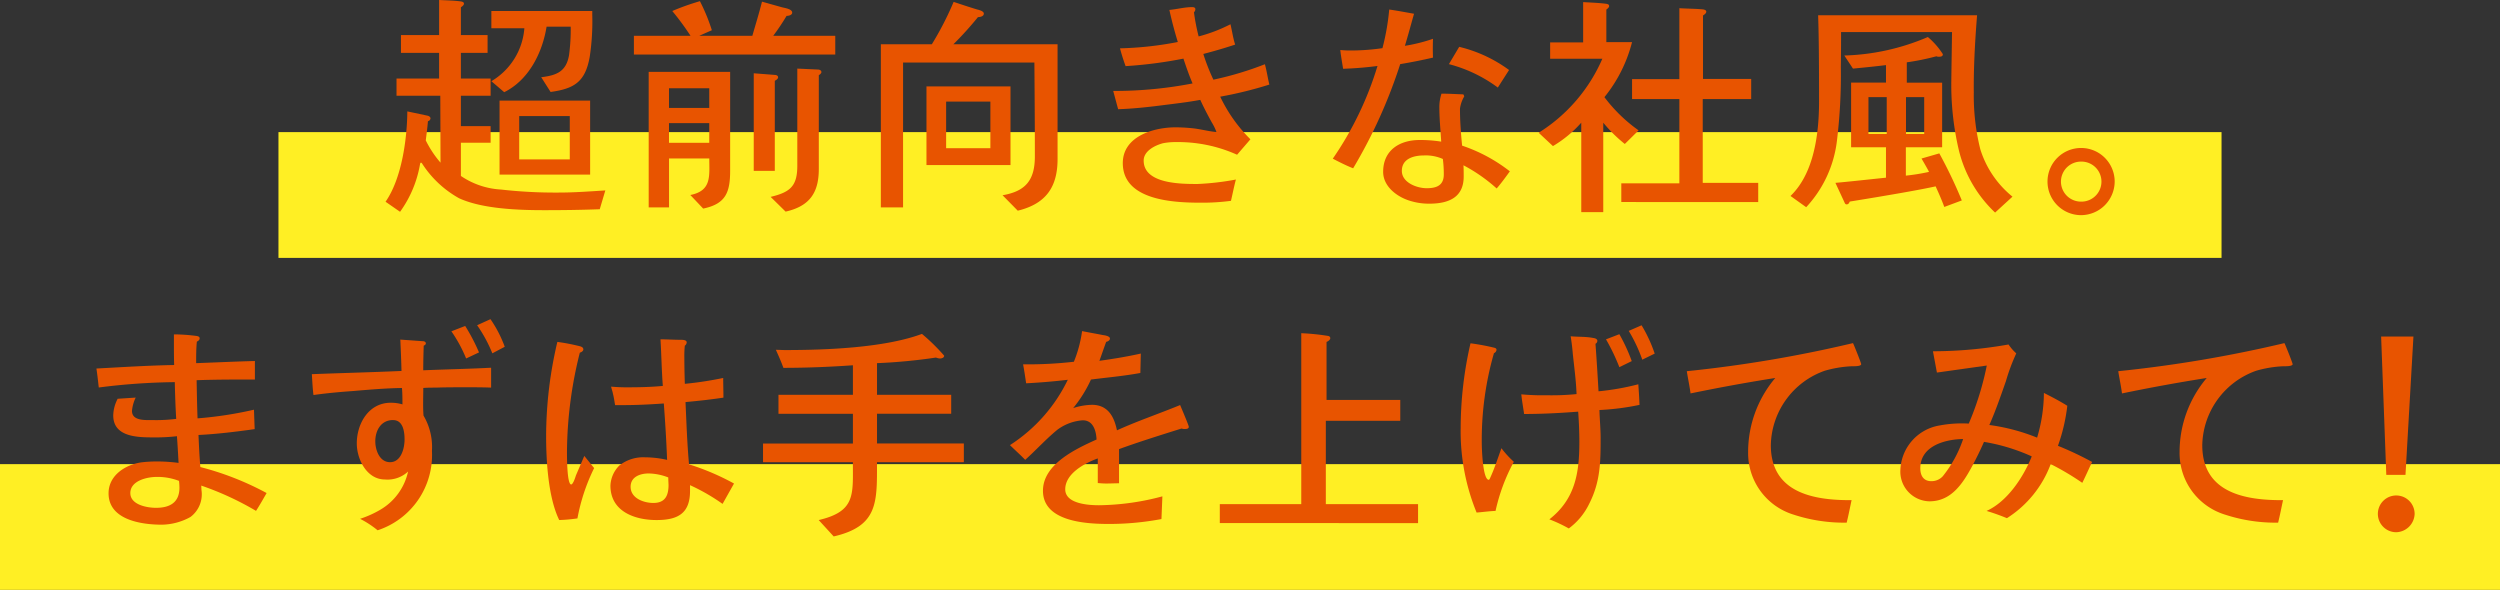
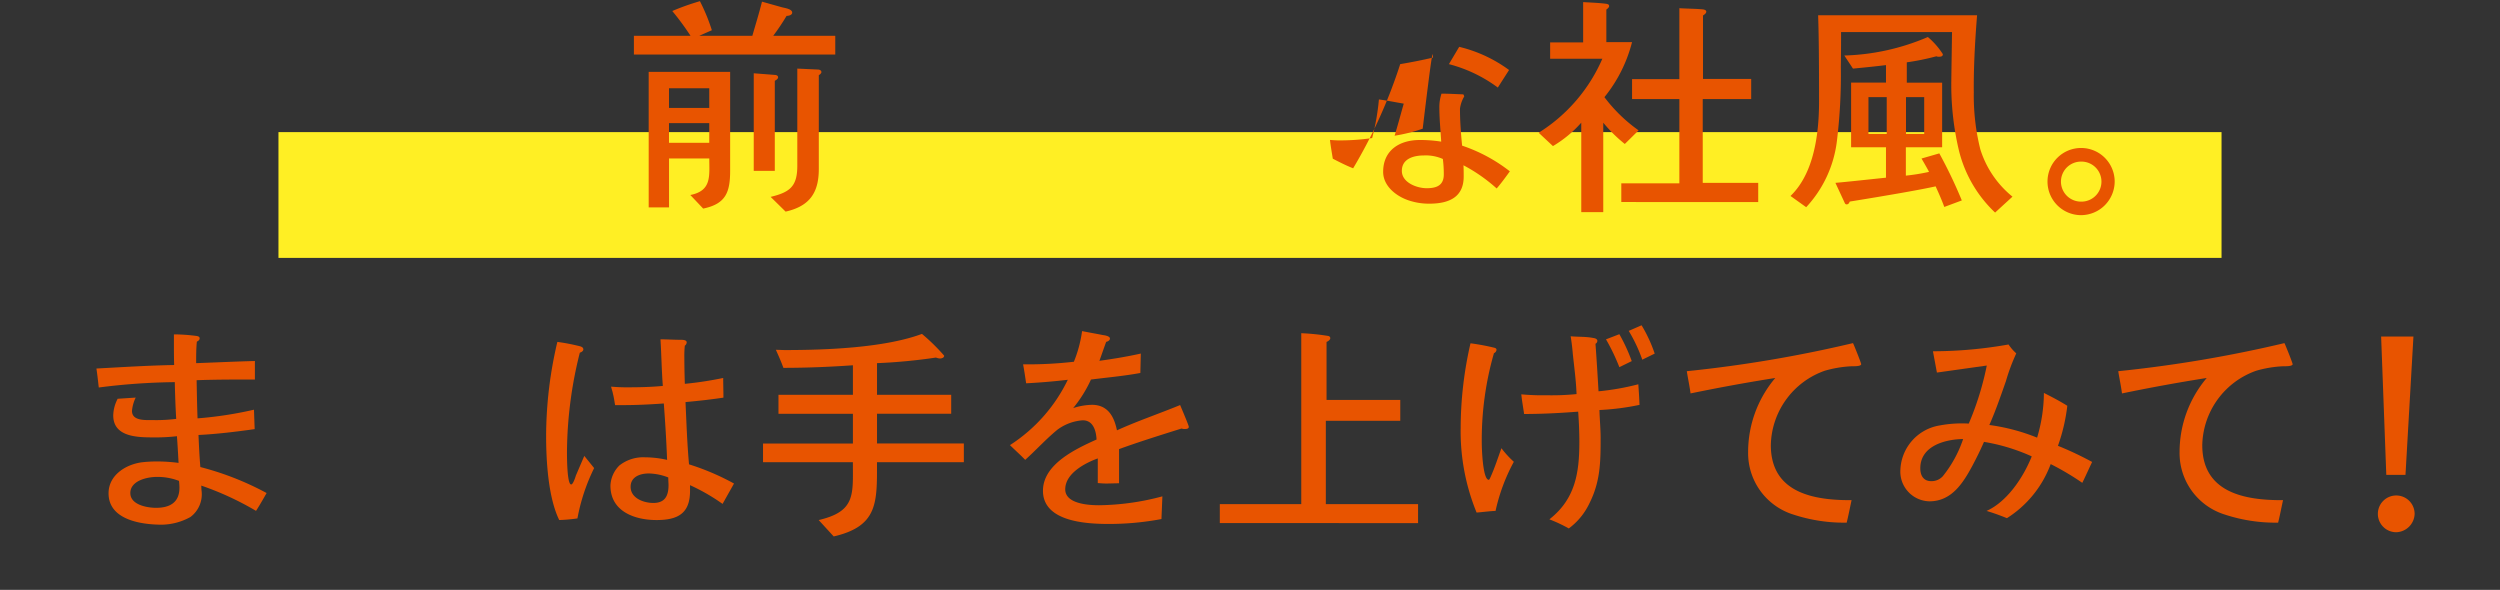
<svg xmlns="http://www.w3.org/2000/svg" width="233.427" height="55.079" viewBox="0 0 233.427 55.079">
  <rect x="0" y="0" width="233.427" height="55.079" fill="#333333" stroke="none" />
  <g id="sp_system_sec2_tit01" transform="translate(-2024.731 -2036.44)">
-     <path id="パス_17939" data-name="パス 17939" d="M101,0H334.427V11.744H101Z" transform="translate(1923.731 2079.775)" fill="#ffef24" />
    <path id="パス_17938" data-name="パス 17938" d="M0,0H181.427V11.744H0Z" transform="translate(2050.731 2048.776)" fill="#ffef24" />
    <g id="グループ_2219" data-name="グループ 2219" transform="translate(1984.288 2036.245)">
      <g id="グループ_2475" data-name="グループ 2475" transform="translate(76.442)">
-         <path id="パス_16036" data-name="パス 16036" d="M2004.282,2056c-1.727.065-3.43.087-5.158.087-2.4,0-5.793-.11-7.978-1.115a9.73,9.73,0,0,1-3.417-3.188s-.156-.3-.225,0a10.664,10.664,0,0,1-1.866,4.455l-1.355-.939c1.509-2.164,2.011-5.836,2.033-8.436l1.858.393c.131.023.306.109.306.262a.3.3,0,0,1-.241.262c-.042.589-.13,1.2-.2,1.792a9.8,9.8,0,0,0,1.377,2.077l-.022-6.251h-4.087v-1.6h3.977v-2.4h-3.562v-1.661h3.563v-3.278c.656.043,1.333.043,1.989.131.132.022.329.044.329.219,0,.13-.176.263-.285.328v2.6h2.492v1.661h-2.492v2.4h2.776v1.6h-2.776v2.841h2.776v1.552h-2.776v3.1a7.368,7.368,0,0,0,3.737,1.268,44.846,44.846,0,0,0,5.4.283c1.443,0,2.908-.109,4.35-.2Zm-.94-14.207c-.415,2.3-1.421,2.95-3.65,3.257l-.874-1.377c1.442-.175,2.339-.525,2.6-2.077a17.955,17.955,0,0,0,.152-2.645h-2.251c-.394,2.448-1.662,4.983-3.956,6.12l-1.2-1.027a6.29,6.29,0,0,0,3.081-4.939h-3.081v-1.617h9.421v.306A22.184,22.184,0,0,1,2003.342,2041.8Zm-8.415,10.972v-6.906h8.458v6.906Zm6.557-5.463h-4.721v4.044h4.721Z" transform="translate(-1984.283 -2036.268)" fill="#e85400" />
        <path id="パス_16037" data-name="パス 16037" d="M2010.071,2041.567v-1.748h5.29a25.264,25.264,0,0,0-1.706-2.316,22.709,22.709,0,0,1,2.58-.919,17.341,17.341,0,0,1,1.115,2.711l-1.181.524h4.962c.306-1.071.634-2.119.9-3.191.613.175,1.246.35,1.858.524.241.066.962.154.962.5,0,.24-.35.306-.524.306a21.241,21.241,0,0,1-1.246,1.858h5.792v1.748Zm6.469,14.382-1.2-1.268c2.011-.393,1.771-1.77,1.771-3.41h-3.759v4.568h-1.9v-12.655h7.606v9.245C2019.054,2054.419,2018.661,2055.512,2016.541,2055.949Zm.568-11.234h-3.759v1.836h3.759Zm0,3.256h-3.759v1.836h3.759Zm6.12-3.956v8.414h-1.967v-9.113l1.967.153c.131,0,.307.066.307.218S2023.36,2043.95,2023.229,2044.016Zm4.109-.524v8.764c0,2.23-.874,3.475-3.1,3.978l-1.4-1.377c1.836-.437,2.492-1.006,2.492-2.907v-9.07l1.923.087c.131,0,.328.065.328.241C2027.579,2043.317,2027.425,2043.447,2027.338,2043.491Z" transform="translate(-1986.883 -2036.279)" fill="#e85400" />
-         <path id="パス_16038" data-name="パス 16038" d="M2048.5,2056.154l-1.421-1.442c2.186-.372,3.017-1.443,3.017-3.628,0-2.928-.023-5.837-.044-8.765h-12.262v13.528h-2.075v-15.234h4.764a29.413,29.413,0,0,0,2.033-3.955c.721.24,1.443.48,2.163.7.175.044.656.154.656.393,0,.263-.351.329-.548.329a31.6,31.6,0,0,1-2.293,2.535h9.726v10.71C2052.22,2053.969,2051.106,2055.52,2048.5,2056.154Zm-8.525-4.262v-7.344h7.846v7.344Zm5.967-5.924h-4.131v4.351h4.131Z" transform="translate(-1989.469 -2036.287)" fill="#e85400" />
-         <path id="パス_16039" data-name="パス 16039" d="M2069.834,2045.565a14.178,14.178,0,0,0,2.82,3.978q-.623.721-1.245,1.443a13.393,13.393,0,0,0-5.683-1.181,6.01,6.01,0,0,0-1.246.109c-.742.2-1.792.721-1.792,1.617,0,2.186,3.5,2.186,5.026,2.186a25.112,25.112,0,0,0,3.585-.416c-.176.656-.306,1.334-.46,1.989a20.209,20.209,0,0,1-2.8.174c-2.535,0-7.3-.2-7.3-3.693,0-2.514,2.885-3.345,4.939-3.345a16.045,16.045,0,0,1,1.77.11c.656.087,1.422.284,2.033.327a4.733,4.733,0,0,0-.437-.9c-.371-.678-.743-1.377-1.071-2.1-1.159.218-2.339.349-3.519.5-1.376.175-2.753.327-4.152.372l-.459-1.706a38.246,38.246,0,0,0,7.41-.7c-.328-.765-.591-1.531-.853-2.317a40.862,40.862,0,0,1-5.4.7c-.2-.546-.372-1.094-.525-1.661a32,32,0,0,0,5.4-.591c-.3-.983-.567-1.989-.787-2.994.7-.066,1.422-.263,2.121-.263.131,0,.306.022.306.2a.438.438,0,0,1-.132.284,19.413,19.413,0,0,0,.437,2.252,14.371,14.371,0,0,0,2.972-1.137c.153.634.24,1.29.438,1.9-.984.327-1.968.613-2.973.875a18.886,18.886,0,0,0,.941,2.4,30.531,30.531,0,0,0,4.808-1.442c.175.634.262,1.267.416,1.9A36.848,36.848,0,0,1,2069.834,2045.565Z" transform="translate(-1991.901 -2036.343)" fill="#e85400" />
-         <path id="パス_16040" data-name="パス 16040" d="M2092,2041.94c-1.028.24-2.033.437-3.061.611a47.347,47.347,0,0,1-4.394,9.726c-.655-.262-1.267-.568-1.9-.9a31.1,31.1,0,0,0,4.175-8.656,32.039,32.039,0,0,1-3.213.262c-.088-.568-.2-1.159-.262-1.75.284.022.567.044.853.044a20.619,20.619,0,0,0,3.083-.218,21.893,21.893,0,0,0,.633-3.607c.788.11,1.552.262,2.317.394-.285,1.005-.547,1.989-.853,2.994a15.4,15.4,0,0,0,2.623-.655C2091.979,2040.782,2091.979,2041.351,2092,2041.94Zm5.945,12.218a15.246,15.246,0,0,0-3.1-2.164c.022.35.022.7.022,1.049,0,2.012-1.487,2.536-3.213,2.536a5.9,5.9,0,0,1-1.859-.285c-1.18-.371-2.448-1.333-2.448-2.687,0-2.033,1.552-2.973,3.41-2.973a12.439,12.439,0,0,1,2.011.153c-.065-1.071-.174-2.163-.174-3.235a4.009,4.009,0,0,1,.2-1.246c.677,0,1.354.044,2.032.066a.388.388,0,0,1,.088.2,3.01,3.01,0,0,0-.394,1.136c0,1.158.087,2.294.2,3.453a14.947,14.947,0,0,1,4.458,2.4C2098.777,2053.109,2098.384,2053.656,2097.947,2054.158Zm-5.027-2.754a3.959,3.959,0,0,0-1.749-.329c-.939,0-2.076.284-2.076,1.443,0,1.093,1.4,1.618,2.316,1.618.9,0,1.6-.24,1.6-1.289A10.781,10.781,0,0,0,2092.92,2051.4Zm5.136-6.667a13.19,13.19,0,0,0-4.568-2.186l.961-1.616a12.97,12.97,0,0,1,4.656,2.163Z" transform="translate(-1994.2 -2036.367)" fill="#e85400" />
+         <path id="パス_16040" data-name="パス 16040" d="M2092,2041.94c-1.028.24-2.033.437-3.061.611a47.347,47.347,0,0,1-4.394,9.726c-.655-.262-1.267-.568-1.9-.9c-.088-.568-.2-1.159-.262-1.75.284.022.567.044.853.044a20.619,20.619,0,0,0,3.083-.218,21.893,21.893,0,0,0,.633-3.607c.788.11,1.552.262,2.317.394-.285,1.005-.547,1.989-.853,2.994a15.4,15.4,0,0,0,2.623-.655C2091.979,2040.782,2091.979,2041.351,2092,2041.94Zm5.945,12.218a15.246,15.246,0,0,0-3.1-2.164c.022.35.022.7.022,1.049,0,2.012-1.487,2.536-3.213,2.536a5.9,5.9,0,0,1-1.859-.285c-1.18-.371-2.448-1.333-2.448-2.687,0-2.033,1.552-2.973,3.41-2.973a12.439,12.439,0,0,1,2.011.153c-.065-1.071-.174-2.163-.174-3.235a4.009,4.009,0,0,1,.2-1.246c.677,0,1.354.044,2.032.066a.388.388,0,0,1,.088.2,3.01,3.01,0,0,0-.394,1.136c0,1.158.087,2.294.2,3.453a14.947,14.947,0,0,1,4.458,2.4C2098.777,2053.109,2098.384,2053.656,2097.947,2054.158Zm-5.027-2.754a3.959,3.959,0,0,0-1.749-.329c-.939,0-2.076.284-2.076,1.443,0,1.093,1.4,1.618,2.316,1.618.9,0,1.6-.24,1.6-1.289A10.781,10.781,0,0,0,2092.92,2051.4Zm5.136-6.667a13.19,13.19,0,0,0-4.568-2.186l.961-1.616a12.97,12.97,0,0,1,4.656,2.163Z" transform="translate(-1994.2 -2036.367)" fill="#e85400" />
        <path id="パス_16041" data-name="パス 16041" d="M2112.066,2049.927a13.309,13.309,0,0,1-2.012-1.988v8.349H2108v-8.349a11.057,11.057,0,0,1-2.644,2.185l-1.334-1.246a15.347,15.347,0,0,0,5.947-6.908h-4.875v-1.529h3.082v-3.76c.7.043,1.421.065,2.12.153.13.022.307.044.307.219,0,.131-.177.262-.262.327v3.039h2.4a13.387,13.387,0,0,1-2.579,5.137,14.368,14.368,0,0,0,3.191,3.1Zm-.328,5.421V2053.6h5.421v-7.868h-4.416v-1.859h4.416v-6.622c.72.044,1.487.044,2.207.109.13.021.306.065.306.219s-.2.285-.306.351v5.923h4.5v1.88h-4.524v7.825h5.18v1.792Z" transform="translate(-1996.355 -2036.289)" fill="#e85400" />
        <path id="パス_16042" data-name="パス 16042" d="M2149.276,2056.469a11.855,11.855,0,0,1-3.366-5.749,26.517,26.517,0,0,1-.721-6.644q0-.164.065-4.459h-10.36c0,.81,0,1.88-.022,3.236a50.867,50.867,0,0,1-.371,6.972,11,11,0,0,1-2.863,6.142l-1.465-1.048c1.792-1.728,2.666-4.7,2.666-8.853,0-3.519-.021-6.187-.087-8.022h14.842c-.22,2.732-.329,5.115-.307,7.191a20.684,20.684,0,0,0,.611,5.333,9.215,9.215,0,0,0,3,4.415Zm-4.743-.525c-.307-.83-.634-1.53-.809-1.923-1.268.284-3.956.764-8.021,1.421-.065.174-.153.262-.284.262-.087,0-.153-.044-.2-.175l-.853-1.836c1.049-.088,2.623-.263,4.722-.482v-2.842h-3.257v-6.033h3.257V2042.7q-1.051.132-3.082.328l-.809-1.224a21.181,21.181,0,0,0,7.8-1.727,7.033,7.033,0,0,1,1.4,1.6c0,.175-.109.24-.35.24-.109,0-.2,0-.24-.044a23.146,23.146,0,0,1-2.776.568v1.9h3.3v6.033h-3.388v2.646a18.862,18.862,0,0,0,2.163-.35c-.131-.263-.371-.678-.7-1.247l1.662-.481a44.31,44.31,0,0,1,2.1,4.393Zm-5.376-10.251h-1.706v3.432h1.706Zm3.5,0h-1.7v3.432h1.7Z" transform="translate(-1998.991 -2036.426)" fill="#e85400" />
        <path id="パス_16043" data-name="パス 16043" d="M2159.985,2058.1a3.136,3.136,0,1,1,3.147-3.125A3.153,3.153,0,0,1,2159.985,2058.1Zm0-5a1.868,1.868,0,1,0,0,3.737,1.869,1.869,0,1,0,0-3.737Z" transform="translate(-2001.682 -2037.816)" fill="#e85400" />
      </g>
      <g id="グループ_2474" data-name="グループ 2474" transform="translate(-121.576 30)">
        <path id="パス_16044" data-name="パス 16044" d="M2189.382,2054.3a27.731,27.731,0,0,0-5.115-2.361l.021.416a2.65,2.65,0,0,1-1.027,2.514,5.669,5.669,0,0,1-2.666.72c-1.9,0-4.983-.437-4.983-2.928,0-1.727,1.661-2.733,3.192-2.907a12.675,12.675,0,0,1,1.595-.066,15.689,15.689,0,0,1,1.749.132c-.044-.83-.088-1.661-.153-2.492a16.754,16.754,0,0,1-2.121.11c-1.486,0-3.825,0-3.825-2.054a3.5,3.5,0,0,1,.415-1.552l1.683-.11a3.549,3.549,0,0,0-.348,1.246c0,.94,1.244.853,1.9.853a15.184,15.184,0,0,0,2.229-.11c-.066-1.137-.109-2.295-.13-3.431a59.626,59.626,0,0,0-7.1.5c-.066-.59-.13-1.18-.219-1.771,2.427-.131,4.831-.284,7.258-.328-.023-.721-.023-1.464-.023-2.185v-.677a16.854,16.854,0,0,1,2.142.153c.11.022.262.065.262.219s-.152.262-.262.306c-.065.677-.065,1.333-.065,2.01,1.814-.065,3.65-.153,5.485-.2v1.727c-1.813,0-3.627,0-5.441.065.021,1.2.042,2.383.086,3.563a35.9,35.9,0,0,0,5.268-.809l.066,1.814c-1.727.24-3.476.458-5.246.547.044,1.005.088,1.989.175,2.994a27.369,27.369,0,0,1,6.186,2.426C2190.039,2053.212,2189.732,2053.757,2189.382,2054.3Zm-7.191-2.8a5.564,5.564,0,0,0-2.076-.371c-.9,0-2.47.351-2.47,1.509,0,1.093,1.552,1.377,2.4,1.377,1.268,0,2.186-.481,2.186-1.88A5.968,5.968,0,0,0,2182.191,2051.506Z" transform="translate(-2003.457 -2036.404)" fill="#e85400" />
-         <path id="パス_16045" data-name="パス 16045" d="M2211.256,2042.6c-.81,0-1.639,0-2.449.021-.524.022-1.048,0-1.551.044,0,.852-.044,1.727.021,2.579a5.775,5.775,0,0,1,.787,3.3,7.391,7.391,0,0,1-5.072,7.409,9.145,9.145,0,0,0-1.639-1.07,9.531,9.531,0,0,0,1.859-.831,5.474,5.474,0,0,0,2.623-3.584,2.813,2.813,0,0,1-2.165.742c-1.683,0-2.623-1.88-2.623-3.365,0-1.859,1.115-3.8,3.17-3.8a3.677,3.677,0,0,1,1.093.153c0-.5,0-1.005-.044-1.53-1.53.022-3.039.153-4.568.283-1.246.088-2.47.2-3.695.372-.086-.656-.109-1.311-.153-1.946,2.8-.109,5.574-.175,8.371-.3-.023-.984-.065-1.946-.109-2.929l2.142.153c.087,0,.24.066.24.2,0,.111-.11.176-.2.22-.022.765-.043,1.53-.043,2.294,2.12-.087,4.239-.13,6.338-.24v1.858C2212.83,2042.6,2212.043,2042.6,2211.256,2042.6Zm-6.819,3.06c-1.137,0-1.662.983-1.662,1.989,0,.808.394,1.945,1.378,1.945,1.027,0,1.355-1.289,1.355-2.119C2205.507,2046.757,2205.376,2045.665,2204.437,2045.665Zm6.819-5.749a13.034,13.034,0,0,0-1.377-2.536l1.289-.5a17.592,17.592,0,0,1,1.29,2.469Zm2.448-.481a13.272,13.272,0,0,0-1.421-2.623l1.246-.567a11.493,11.493,0,0,1,1.333,2.579Z" transform="translate(-2005.714 -2036.245)" fill="#e85400" />
        <path id="パス_16046" data-name="パス 16046" d="M2224.1,2055.055a14.955,14.955,0,0,1-1.7.153c-1.027-2.1-1.223-5.508-1.223-7.847a38.437,38.437,0,0,1,1.049-8.786,18.227,18.227,0,0,1,2.141.415c.132.044.285.109.285.284,0,.153-.176.262-.328.306a38.678,38.678,0,0,0-1.2,9.245c0,.46,0,3.061.393,3.061.175,0,.394-.678.437-.831q.394-.918.787-1.836l.919,1.137A17.979,17.979,0,0,0,2224.1,2055.055Zm13.552-1.355a18.3,18.3,0,0,0-3.038-1.749v.481c.021,2.142-1.114,2.776-3.126,2.776-2.054,0-4.306-.809-4.306-3.213a2.806,2.806,0,0,1,.831-1.879,3.581,3.581,0,0,1,2.382-.766,9.465,9.465,0,0,1,2.077.241c-.066-1.748-.174-3.5-.306-5.267-1.246.087-2.513.153-3.76.153h-.787c-.066-.35-.109-.7-.2-1.049-.044-.24-.131-.459-.175-.677.481.043.939.065,1.421.065,1.136,0,2.273-.022,3.409-.131-.11-1.442-.132-2.907-.219-4.35.634,0,1.268.044,1.9.044.153,0,.547,0,.547.241a.4.4,0,0,1-.175.306,9.282,9.282,0,0,0-.044,1.093c0,.83.021,1.662.044,2.471a33.254,33.254,0,0,0,3.584-.548c0,.612.022,1.224.022,1.836-1.159.175-2.362.307-3.542.416.089,1.924.153,3.869.329,5.813a22.94,22.94,0,0,1,4.2,1.792Zm-5.071-2.47a5.274,5.274,0,0,0-1.815-.372c-.808,0-1.7.306-1.7,1.246,0,1.07,1.224,1.508,2.12,1.508,1.116,0,1.421-.7,1.421-1.683C2232.6,2051.71,2232.583,2051.47,2232.583,2051.23Z" transform="translate(-2008.166 -2036.456)" fill="#e85400" />
        <path id="パス_16047" data-name="パス 16047" d="M2254.342,2049.753c0,3.716.13,5.967-4.043,6.929l-1.4-1.53c3.453-.808,3.191-2.36,3.191-5.4H2243.7v-1.748h8.393v-2.776h-6.951v-1.771h6.951V2040.7c-2.164.153-4.328.24-6.492.24-.2-.568-.459-1.136-.7-1.683.284,0,.59.022.874.022,3.76,0,9.246-.2,12.765-1.508a18.49,18.49,0,0,1,2.075,2.033c0,.2-.239.262-.393.262a1.025,1.025,0,0,1-.372-.087,51.644,51.644,0,0,1-5.507.524v2.951h6.928v1.771h-6.928v2.776h8.108v1.748Z" transform="translate(-2010.437 -2036.399)" fill="#e85400" />
        <path id="パス_16048" data-name="パス 16048" d="M2285.692,2046.62a.841.841,0,0,1-.328-.044c-1.945.612-3.913,1.224-5.836,1.923v3.191c-.394,0-.809.022-1.2.022-.261,0-.524-.022-.787-.044v-2.3c-1.2.438-3.038,1.4-3.038,2.886,0,1.355,2.164,1.486,3.148,1.486a23.738,23.738,0,0,0,5.923-.831l-.087,2.12a26.368,26.368,0,0,1-4.9.458c-2.1,0-6.164-.2-6.164-3.1,0-2.493,3.082-3.913,5.006-4.786-.044-.809-.306-1.792-1.29-1.792a4.505,4.505,0,0,0-2.36.873c-1.071.875-1.99,1.9-3.016,2.82-.459-.48-.962-.918-1.421-1.377a14.994,14.994,0,0,0,5.4-6.1c-1.288.154-2.6.262-3.89.329-.087-.591-.174-1.181-.284-1.771a37.975,37.975,0,0,0,4.742-.241,11.831,11.831,0,0,0,.766-2.863c.633.13,1.289.24,1.945.371.153.021.655.088.655.328,0,.174-.219.284-.35.305-.217.59-.415,1.179-.633,1.771,1.288-.176,2.6-.394,3.867-.677l-.042,1.813c-1.531.284-3.061.415-4.612.613a12.124,12.124,0,0,1-1.662,2.666,6.019,6.019,0,0,1,1.749-.306c1.487,0,2.077,1.093,2.338,2.382,1.925-.875,3.935-1.552,5.9-2.36.109.261.809,1.9.809,2.033C2286.041,2046.6,2285.823,2046.62,2285.692,2046.62Z" transform="translate(-2013.022 -2036.37)" fill="#e85400" />
        <path id="パス_16049" data-name="パス 16049" d="M2291.132,2055.429v-1.771h7.606V2037.7a20.7,20.7,0,0,1,2.557.263c.087.043.153.086.153.2,0,.153-.218.306-.349.35v5.42h6.884v1.945h-6.951v7.782h8.612v1.771Z" transform="translate(-2015.219 -2036.393)" fill="#e85400" />
        <path id="パス_16050" data-name="パス 16050" d="M2319.4,2054.209c-.591.021-1.181.109-1.77.153a20.013,20.013,0,0,1-1.487-7.935,35.372,35.372,0,0,1,.918-7.869,20.42,20.42,0,0,1,2.229.416c.088.022.2.066.2.2a.386.386,0,0,1-.24.307,29.28,29.28,0,0,0-1.137,8.371c0,.5.088,3.453.656,3.453.065,0,.153-.24.175-.284.393-.874.677-1.771,1.005-2.666a9.1,9.1,0,0,0,1.158,1.267A17.353,17.353,0,0,0,2319.4,2054.209Zm9.7-9.421c.022.875.111,1.75.111,2.6,0,2.273-.022,4.109-1.072,6.164a6.207,6.207,0,0,1-1.9,2.294,13.636,13.636,0,0,0-1.814-.851c2.426-1.9,2.8-4.35,2.8-7.235,0-.941-.044-1.88-.109-2.82-1.683.131-3.367.219-5.05.219-.087-.612-.2-1.224-.262-1.836a21.577,21.577,0,0,0,2.383.087,23.682,23.682,0,0,0,2.776-.109c-.044-1.246-.22-2.514-.35-3.759q-.067-.821-.2-1.639c.677.064,1.4.021,2.077.153.152.022.415.066.415.284a.323.323,0,0,1-.175.262c.11,1.487.2,2.973.285,4.438a23.551,23.551,0,0,0,3.716-.656c.043.634.087,1.29.11,1.924A23.624,23.624,0,0,1,2329.1,2044.788Zm1.859-4a18.939,18.939,0,0,0-1.247-2.6l1.247-.48a16.336,16.336,0,0,1,1.158,2.513Zm2.142-.7a14.377,14.377,0,0,0-1.267-2.689l1.2-.524a13.213,13.213,0,0,1,1.225,2.645Z" transform="translate(-2017.74 -2036.309)" fill="#e85400" />
        <path id="パス_16051" data-name="パス 16051" d="M2355.032,2040.887a10.777,10.777,0,0,0-2.513.415,7.525,7.525,0,0,0-5.049,6.951c0,4.437,3.956,5.158,7.54,5.137-.153.7-.284,1.4-.459,2.1a15.124,15.124,0,0,1-4.939-.743,6.007,6.007,0,0,1-4.262-5.857,10.7,10.7,0,0,1,2.535-6.908c-2.643.416-5.289.9-7.912,1.443-.087-.677-.24-1.378-.349-2.076a120,120,0,0,0,15.518-2.623c.11.218.764,1.857.764,1.967C2355.906,2040.91,2355.185,2040.887,2355.032,2040.887Z" transform="translate(-2020.107 -2036.495)" fill="#e85400" />
        <path id="パス_16052" data-name="パス 16052" d="M2378.788,2051.788a25.014,25.014,0,0,0-2.95-1.75,10.146,10.146,0,0,1-4.088,5.05,19.469,19.469,0,0,0-1.9-.677c1.945-.875,3.453-3.171,4.218-5.093a17.76,17.76,0,0,0-4.459-1.355c-.329.765-.7,1.508-1.094,2.251-.873,1.618-1.945,3.3-4,3.3a2.774,2.774,0,0,1-2.71-2.973,4.374,4.374,0,0,1,3.65-4.109,11.43,11.43,0,0,1,2.732-.176,27.4,27.4,0,0,0,1.683-5.42l-4.656.656-.371-1.989a40.439,40.439,0,0,0,7.059-.634,4.391,4.391,0,0,0,.722.83,18.154,18.154,0,0,0-.962,2.58c-.481,1.377-.962,2.775-1.552,4.108a18.4,18.4,0,0,1,4.459,1.181,14.761,14.761,0,0,0,.635-4.175c.742.372,1.486.765,2.185,1.2a16.85,16.85,0,0,1-.874,3.738,30.238,30.238,0,0,1,3.192,1.508C2379.4,2050.476,2379.116,2051.131,2378.788,2051.788Zm-15.125-1.356c0,.655.284,1.2,1.027,1.2a1.423,1.423,0,0,0,1.072-.459,11.206,11.206,0,0,0,1.9-3.475C2365.981,2047.722,2363.663,2048.333,2363.663,2050.432Z" transform="translate(-2022.344 -2036.51)" fill="#e85400" />
        <path id="パス_16053" data-name="パス 16053" d="M2399.834,2040.887a10.788,10.788,0,0,0-2.514.415,7.526,7.526,0,0,0-5.048,6.951c0,4.437,3.956,5.158,7.541,5.137-.153.7-.285,1.4-.459,2.1a15.128,15.128,0,0,1-4.939-.743,6.007,6.007,0,0,1-4.262-5.857,10.694,10.694,0,0,1,2.535-6.908c-2.643.416-5.289.9-7.912,1.443-.087-.677-.24-1.378-.349-2.076a120.012,120.012,0,0,0,15.518-2.623c.109.218.765,1.857.765,1.967C2400.708,2040.91,2399.987,2040.887,2399.834,2040.887Z" transform="translate(-2024.625 -2036.495)" fill="#e85400" />
        <path id="パス_16054" data-name="パス 16054" d="M2413.082,2056.316a1.716,1.716,0,1,1,1.728-1.706A1.771,1.771,0,0,1,2413.082,2056.316Zm.875-5.355h-1.792l-.482-12.918h3.017Z" transform="translate(-2027.336 -2036.426)" fill="#e85400" />
      </g>
    </g>
  </g>
</svg>